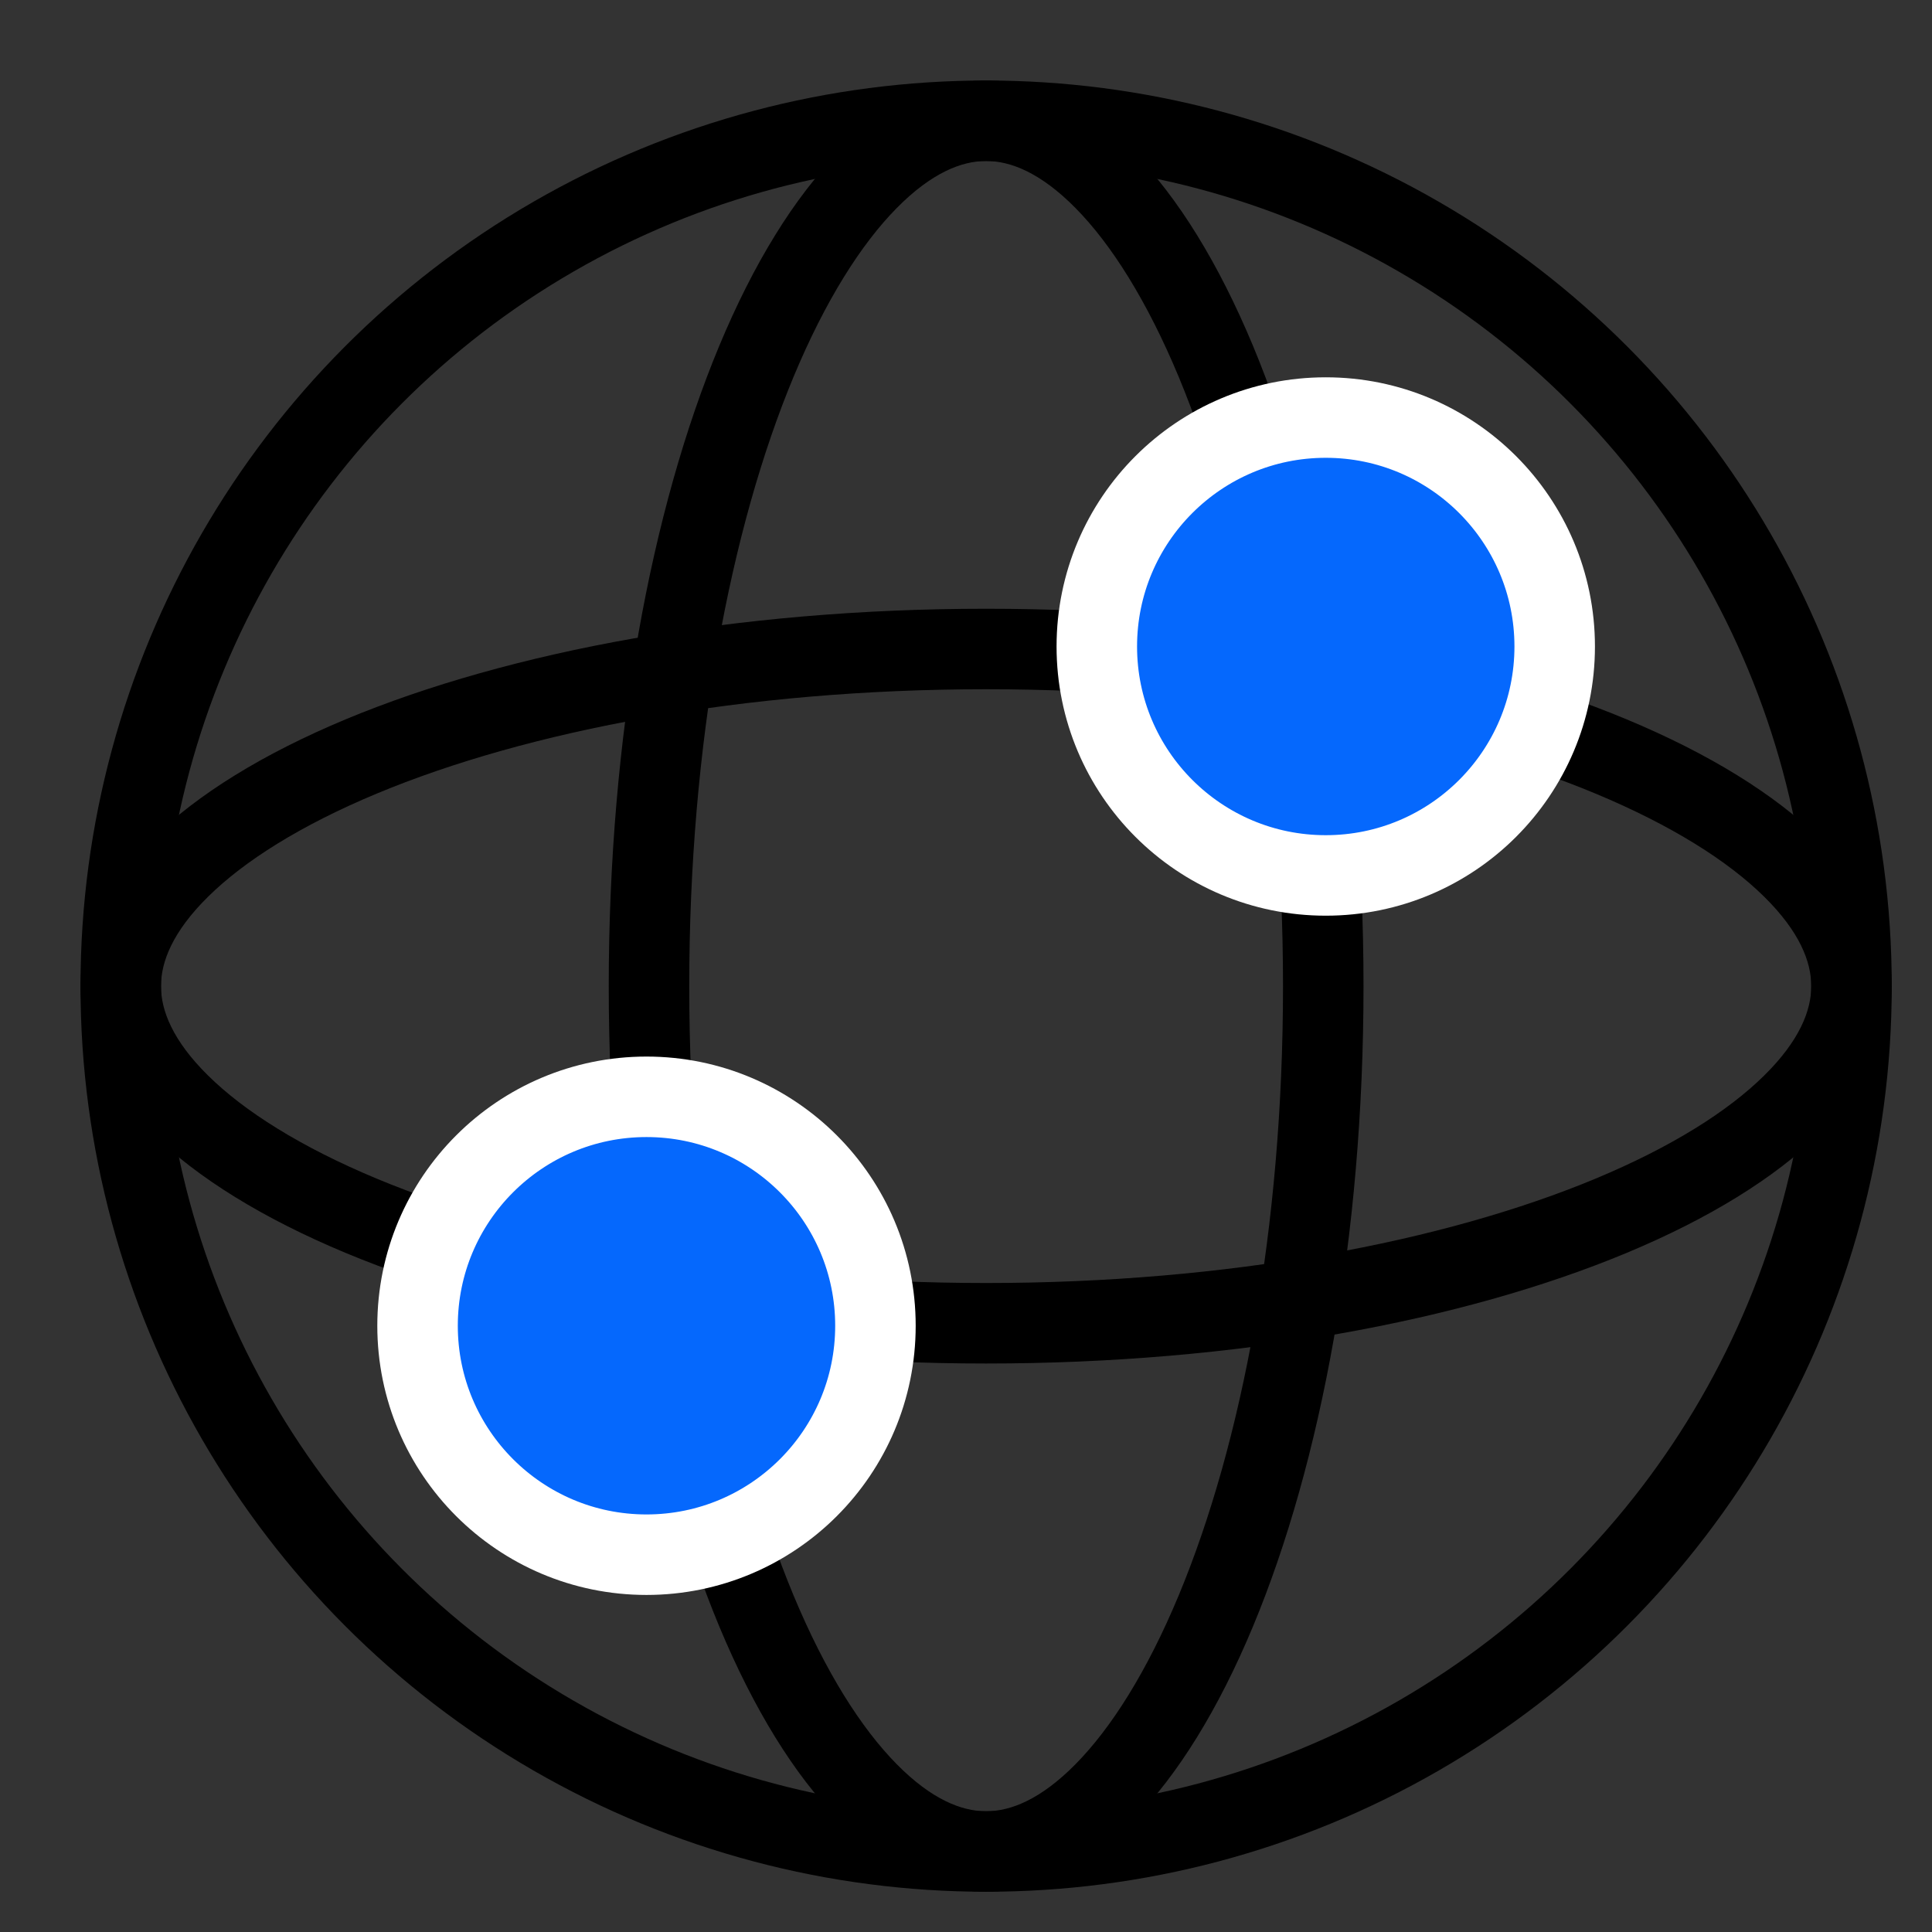
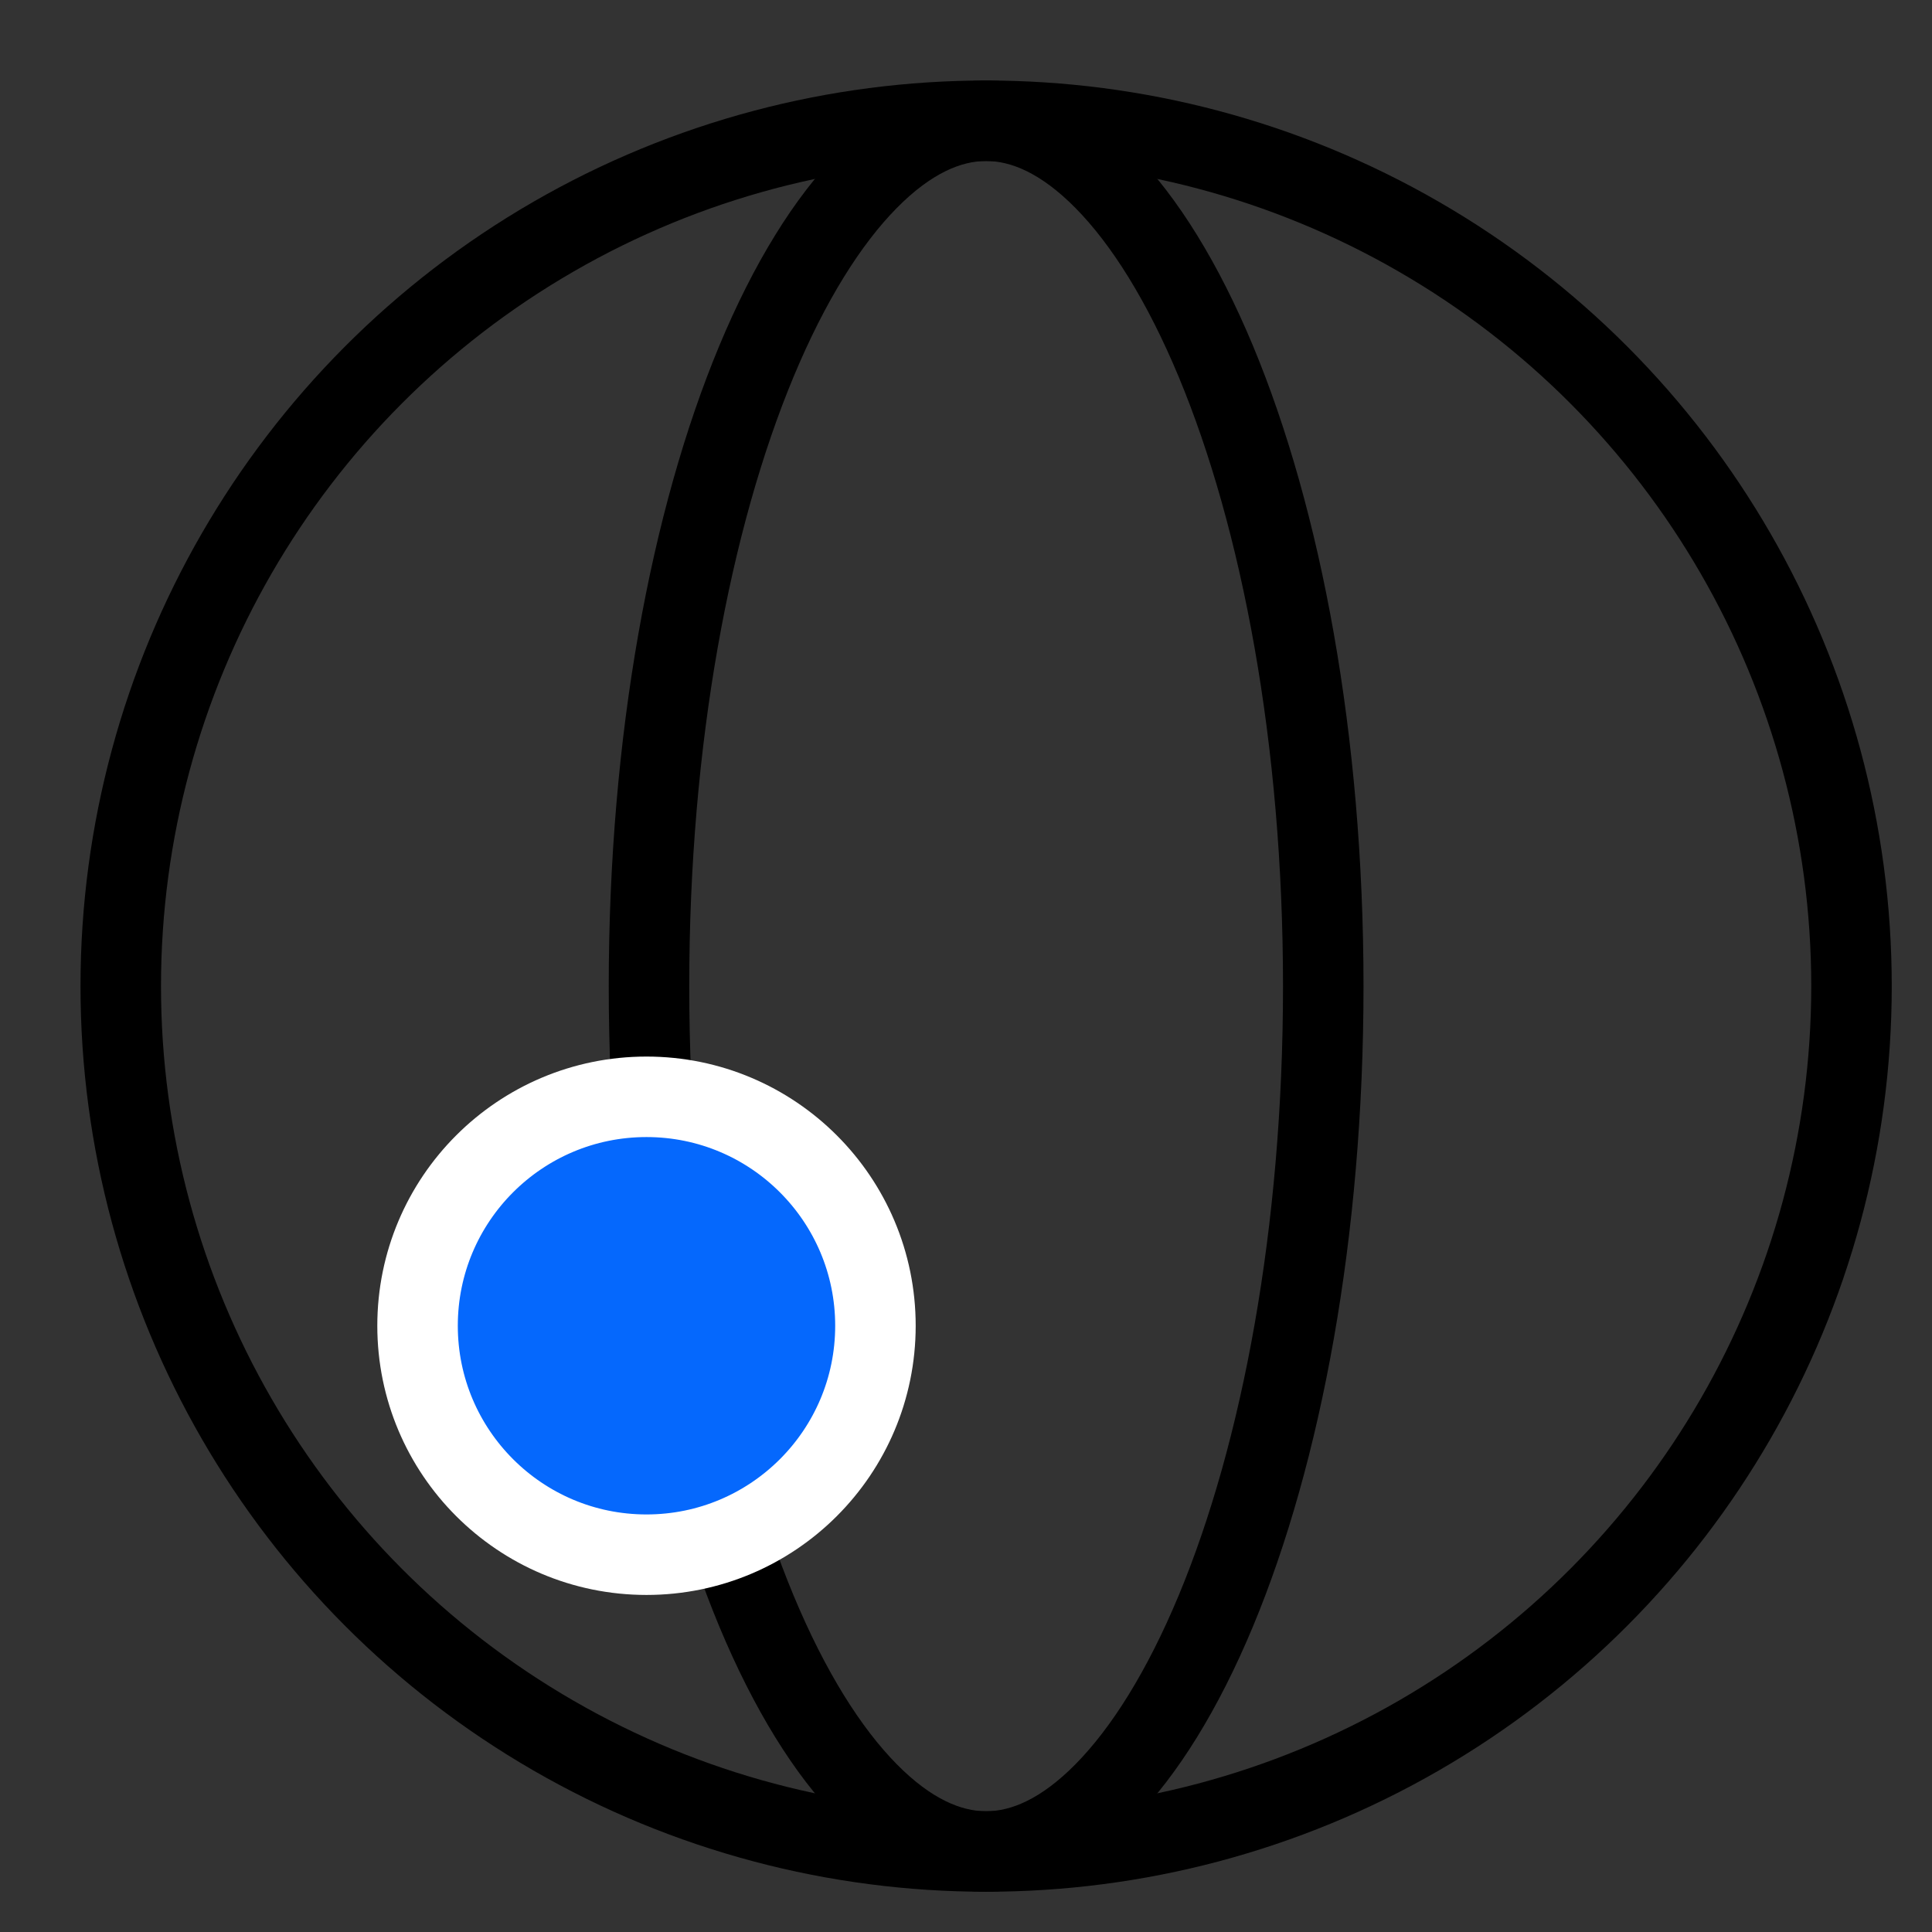
<svg xmlns="http://www.w3.org/2000/svg" width="24" height="24" viewBox="0 0 24 24" fill="none">
  <rect x="0" y="0" width="24" height="24" fill="#333333" stroke="none" />
  <circle cx="12.25" cy="12.25" r="10.75" stroke="black" />
  <path d="M16.438 12.25C16.438 15.307 15.92 18.051 15.103 20.013C14.694 20.994 14.22 21.756 13.718 22.265C13.219 22.772 12.723 23 12.25 23C11.777 23 11.281 22.772 10.782 22.265C10.28 21.756 9.806 20.994 9.397 20.013C8.58 18.051 8.062 15.307 8.062 12.25C8.062 9.193 8.58 6.449 9.397 4.487C9.806 3.506 10.28 2.744 10.782 2.235C11.281 1.728 11.777 1.5 12.25 1.5C12.723 1.5 13.219 1.728 13.718 2.235C14.22 2.744 14.694 3.506 15.103 4.487C15.92 6.449 16.438 9.193 16.438 12.25Z" stroke="black" />
-   <path d="M12.25 16.438C9.193 16.438 6.449 15.92 4.487 15.103C3.506 14.694 2.744 14.22 2.235 13.718C1.728 13.219 1.5 12.723 1.5 12.25C1.5 11.777 1.728 11.281 2.235 10.782C2.744 10.28 3.506 9.806 4.487 9.397C6.449 8.58 9.193 8.062 12.25 8.062C15.307 8.062 18.051 8.58 20.013 9.397C20.994 9.806 21.756 10.28 22.265 10.782C22.772 11.281 23 11.777 23 12.25C23 12.723 22.772 13.219 22.265 13.718C21.756 14.22 20.994 14.694 20.013 15.103C18.051 15.92 15.307 16.438 12.25 16.438Z" stroke="black" />
  <circle cx="8.031" cy="16.469" r="2.844" fill="#0568FD" stroke="white" />
-   <circle cx="16.469" cy="8.031" r="2.844" fill="#0568FD" stroke="white" />
</svg>